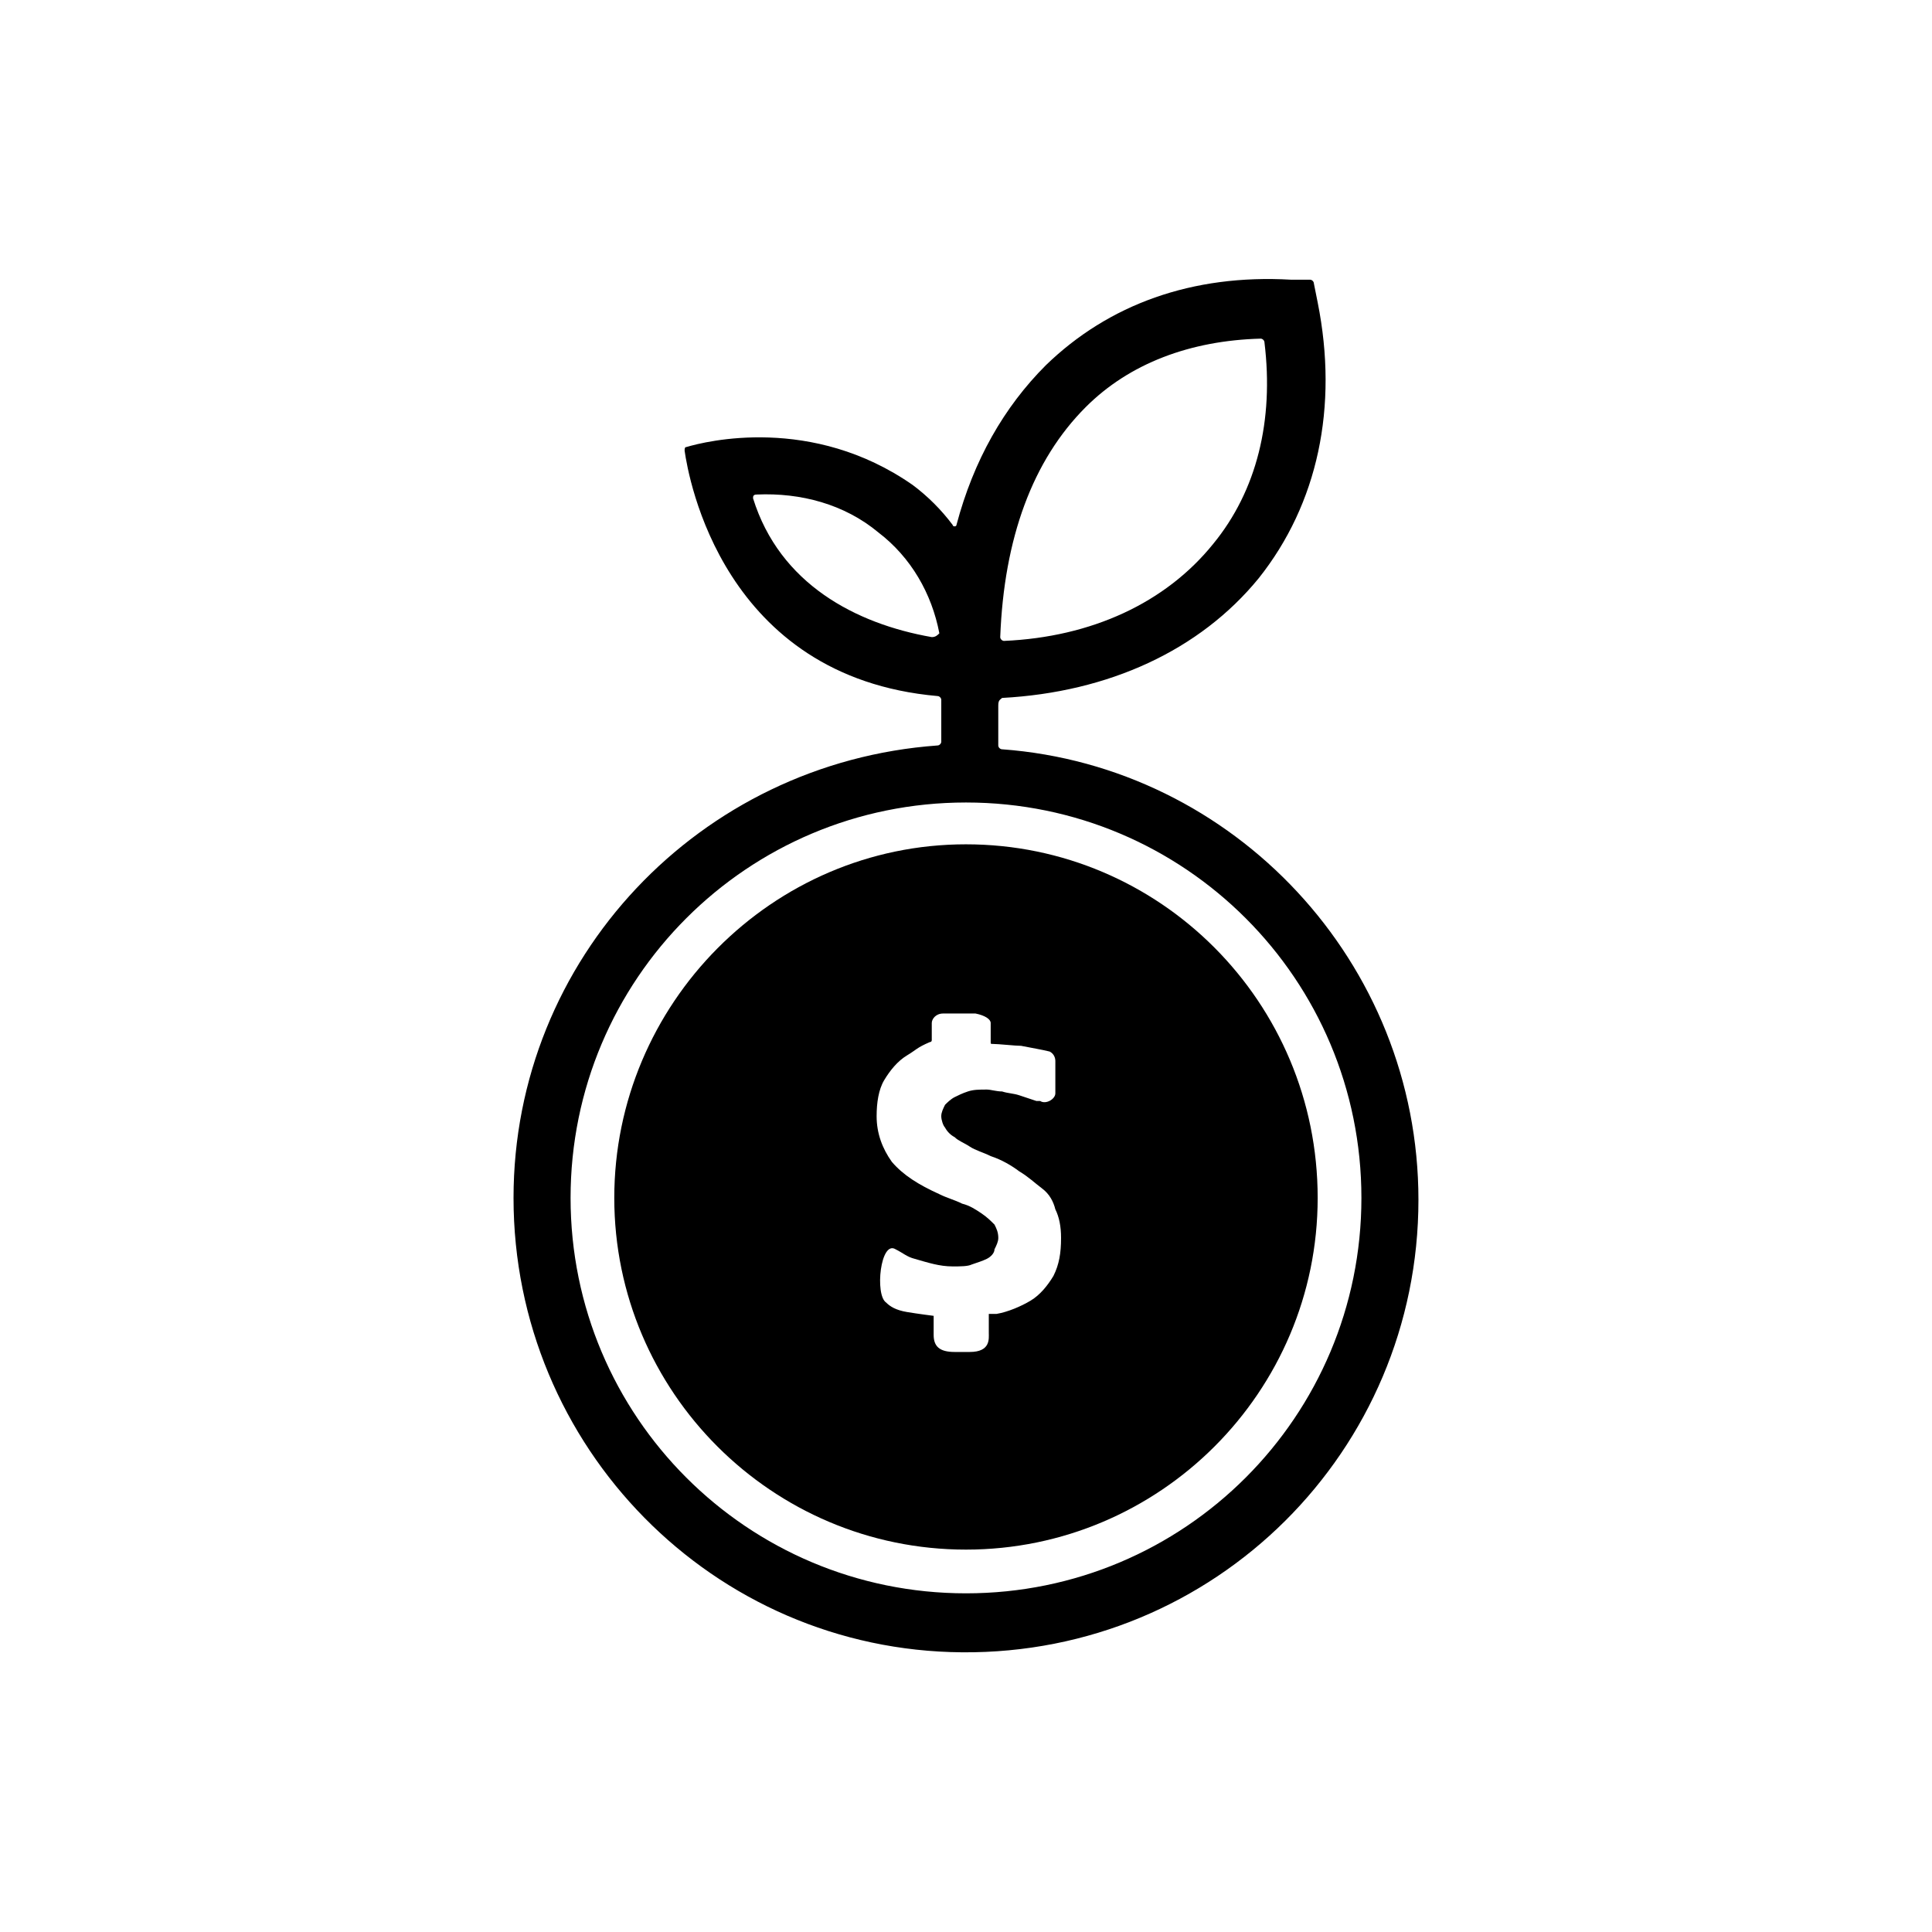
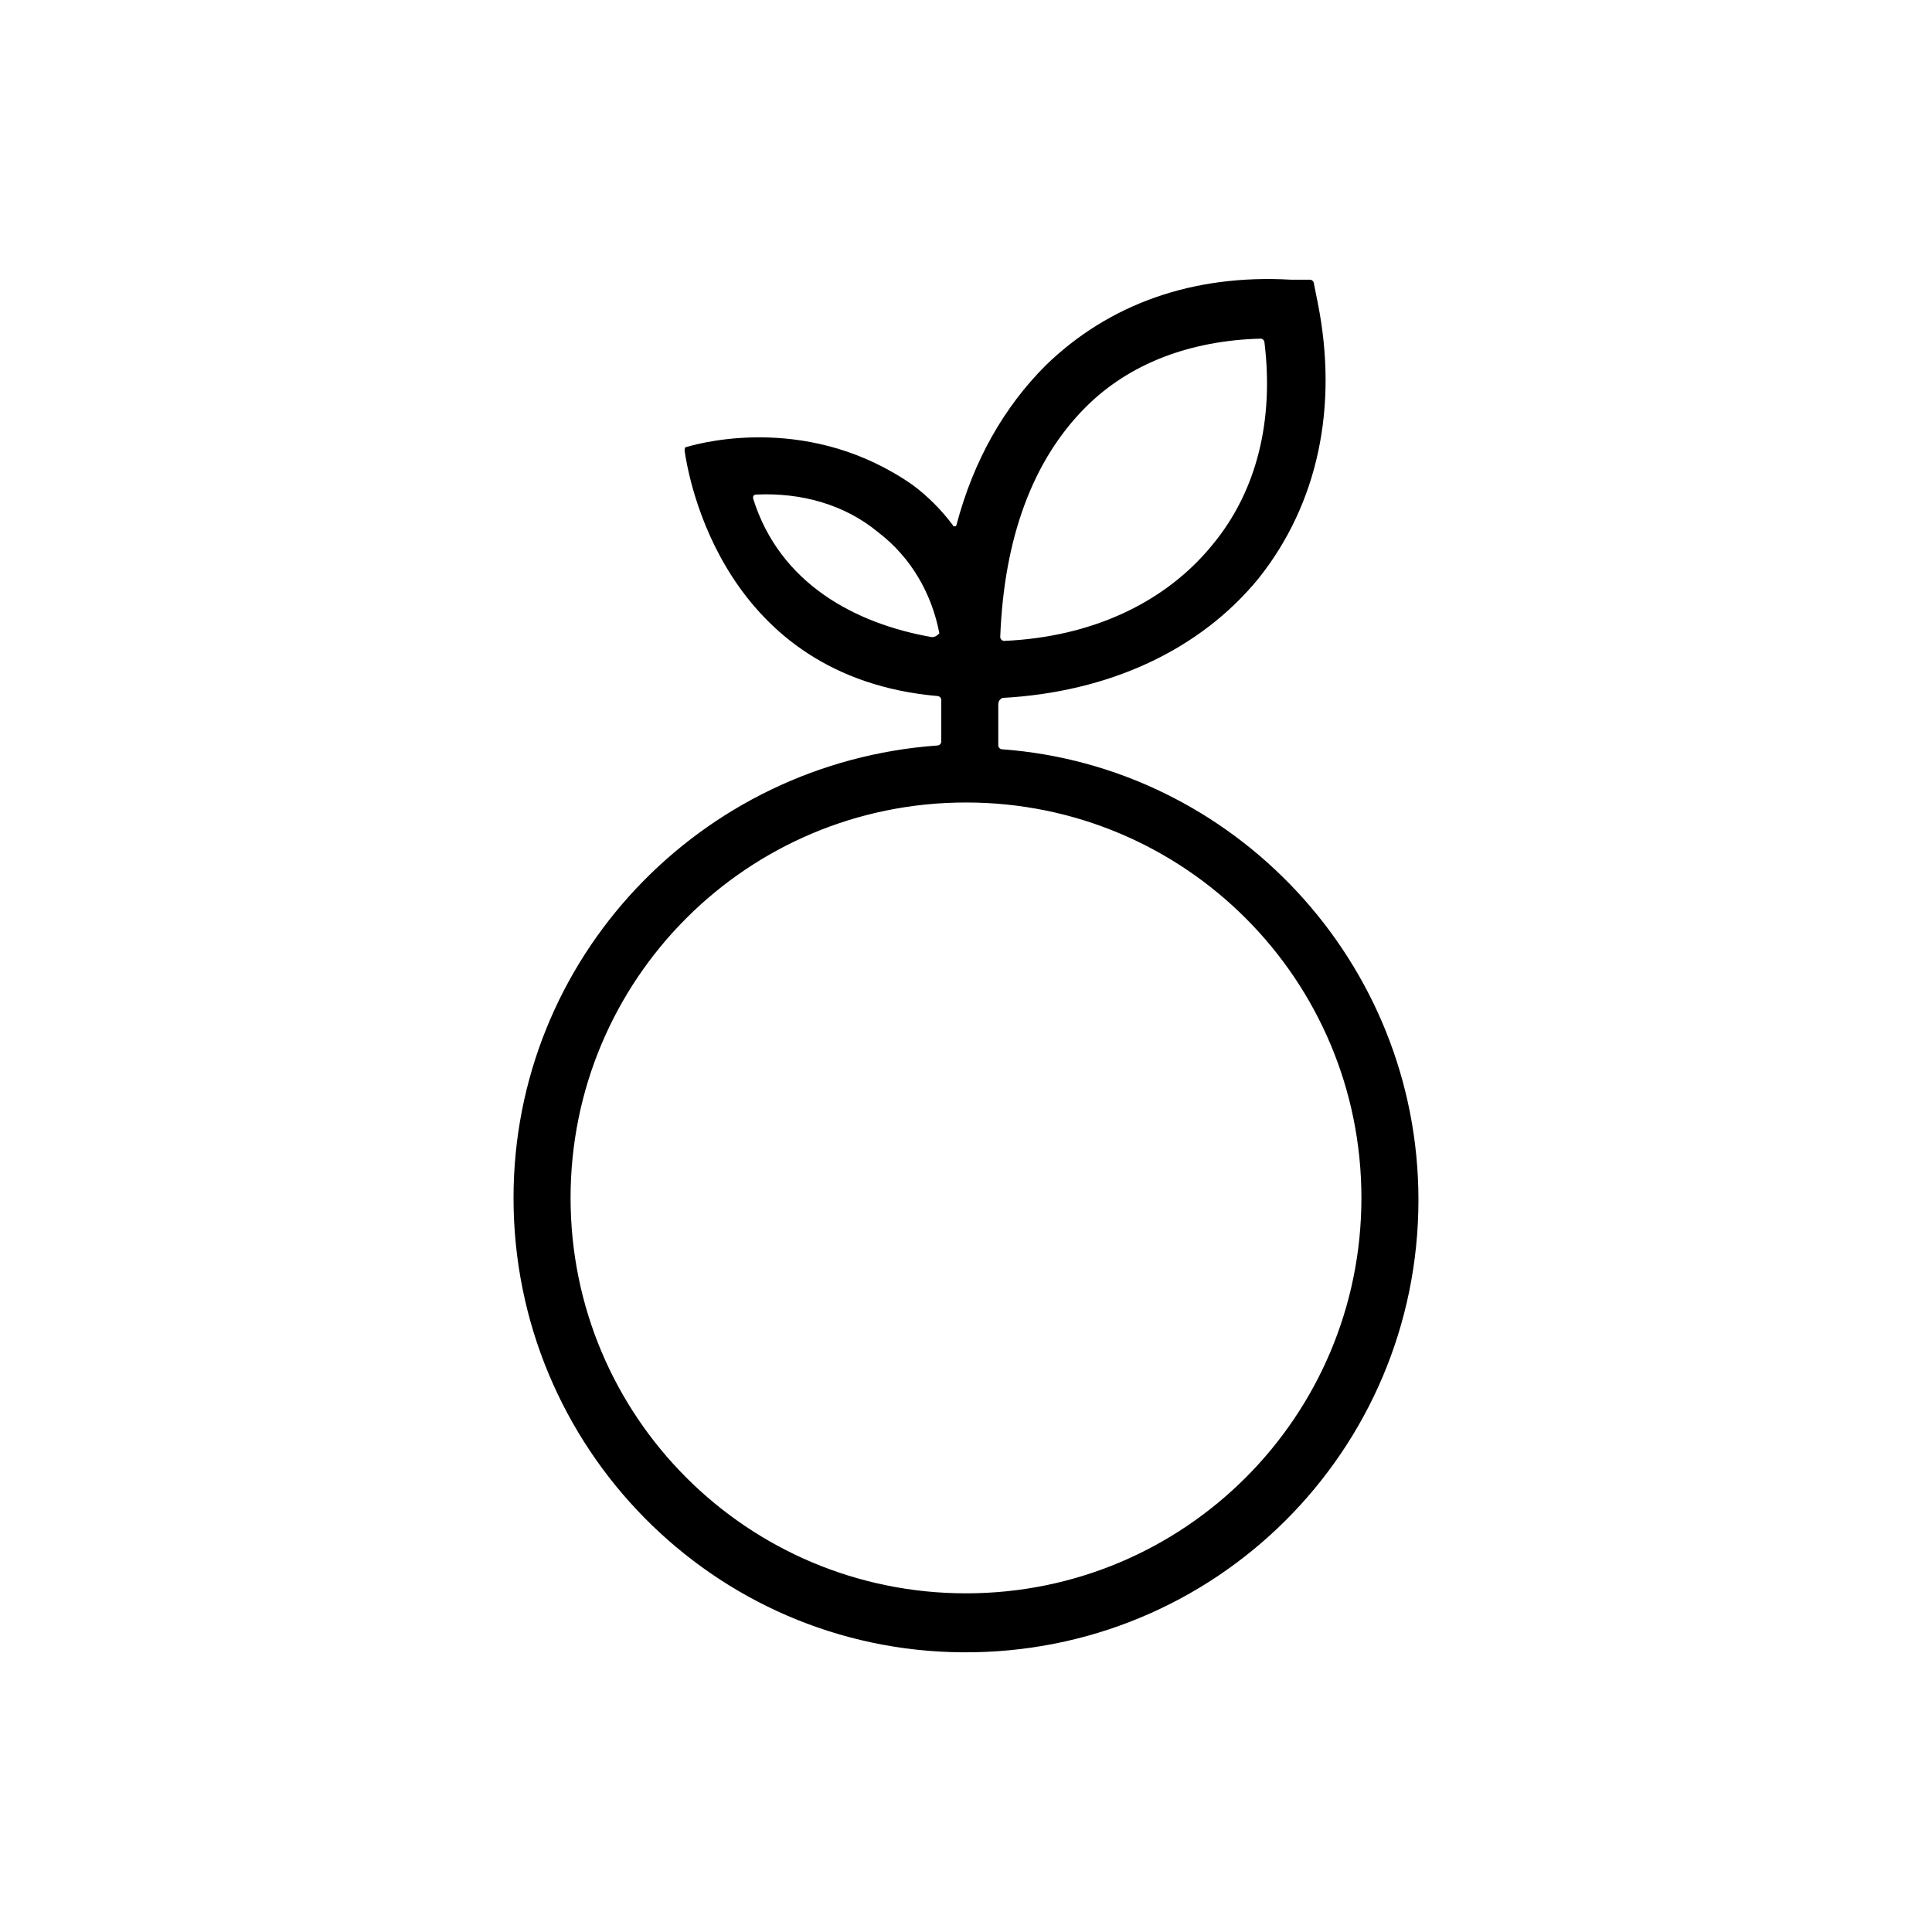
<svg xmlns="http://www.w3.org/2000/svg" fill="#000000" width="800px" height="800px" version="1.1" viewBox="144 144 512 512">
  <g>
    <path d="m409.57 328.96c28.215-1.512 52.395-12.594 68.016-31.738 15.617-19.648 21.16-45.344 15.617-73.051l-1.008-5.039c0-0.504-0.504-1.008-1.008-1.008h-5.039c-26.199-1.512-48.367 6.551-64.992 22.672-11.082 11.082-19.145 25.191-23.68 42.32 0 0.504-1.008 0.504-1.008 0-3.023-4.031-6.551-7.559-10.578-10.578-26.703-18.641-54.914-11.586-59.953-10.078-0.504 0-0.504 0.504-0.504 1.008 1.008 7.055 10.078 59.953 67.008 64.992 0.504 0 1.008 0.504 1.008 1.008v11.082c0 0.504-0.504 1.008-1.008 1.008-62.977 4.531-112.35 56.426-112.35 119.91 0 66 52.898 119.91 118.9 120.41 67.008 0.504 120.91-53.402 120.91-119.91 0-62.977-48.871-114.87-110.34-119.4-0.504 0-1.008-0.504-1.008-1.008v-10.578c0-1.516 0.504-1.516 1.008-2.019zm22.168-77.082c11.586-11.586 27.711-17.633 46.352-18.137 0.504 0 1.008 0.504 1.008 1.008 2.519 20.656-2.016 39.297-13.602 53.402-12.594 15.617-32.242 24.688-55.418 25.695-0.504 0-1.008-0.504-1.008-1.008 1.004-26.199 8.562-46.855 22.668-60.961zm-40.809 60.961c-20.152-3.527-40.305-14.105-47.359-36.777 0-0.504 0-1.008 1.008-1.008 11.586-0.504 23.176 2.519 32.242 10.078 8.566 6.551 14.105 16.121 16.121 26.703-0.5 0.5-1.004 1.004-2.012 1.004zm113.86 148.62c0 57.938-46.852 104.79-104.79 104.79s-104.79-46.855-104.79-104.79 46.855-104.79 104.79-104.79c57.938 0.004 104.79 46.855 104.79 104.8z" />
-     <path d="m306.79 461.46c0 51.387 41.816 93.203 93.203 93.203 51.387 0 93.203-41.816 93.203-93.203 0-51.891-41.816-93.707-93.203-93.707-51.387-0.004-93.203 42.316-93.203 93.707zm99.754-46.352v5.039c0 0.504 0 0.504 0.504 0.504 1.512 0 6.047 0.504 7.559 0.504 2.519 0.504 5.543 1.008 7.559 1.512 1.008 0.504 1.512 1.512 1.512 2.519v8.566c0 1.512-2.519 3.023-4.031 2.016h-1.008c-1.512-0.504-3.023-1.008-4.535-1.512-1.512-0.504-3.023-0.504-4.535-1.008-1.512 0-3.023-0.504-4.031-0.504-2.016 0-3.527 0-5.039 0.504s-2.519 1.008-3.527 1.512c-1.008 0.504-2.016 1.512-2.519 2.016-0.504 1.008-1.008 2.016-1.008 3.023 0 1.008 0.504 2.519 1.008 3.023 0.504 1.008 1.512 2.016 2.519 2.519 1.008 1.008 2.519 1.512 4.031 2.519 1.512 1.008 3.527 1.512 5.543 2.519 3.023 1.008 5.543 2.519 7.559 4.031 2.519 1.512 4.031 3.023 6.047 4.535s3.023 3.527 3.527 5.543c1.008 2.016 1.512 4.535 1.512 7.559 0 4.031-0.504 7.055-2.016 10.078-1.512 2.519-3.527 5.039-6.047 6.551-2.519 1.512-6.047 3.023-9.07 3.527h-2.016v5.039c0 1.512 0.504 5.039-5.039 5.039h-4.031c-4.031 0-5.543-1.512-5.543-4.535v-5.039s-4.031-0.504-7.055-1.008c-3.023-0.504-4.535-1.512-5.543-2.519-3.023-2.016-1.512-16.625 2.519-14.105 2.016 1.008 3.023 2.016 5.039 2.519 3.527 1.008 6.551 2.016 10.078 2.016 2.016 0 4.031 0 5.039-0.504 1.512-0.504 3.023-1.008 4.031-1.512 1.008-0.504 2.016-1.512 2.016-2.519 0.504-1.008 1.008-2.016 1.008-3.023 0-1.512-0.504-2.519-1.008-3.527-1.008-1.008-2.016-2.016-3.527-3.023-1.512-1.008-3.023-2.016-5.039-2.519-2.016-1.008-4.031-1.512-6.047-2.519-5.543-2.519-9.574-5.039-12.594-8.566-2.519-3.527-4.031-7.559-4.031-12.09 0-3.527 0.504-7.055 2.016-9.574s3.527-5.039 6.047-6.551c2.519-1.512 2.519-2.016 6.047-3.527 0.504 0 0.504-0.504 0.504-0.504v-4.543c0-1.008 1.008-2.519 3.023-2.519h8.566c2.516 0.504 4.027 1.512 4.027 2.519z" />
  </g>
</svg>